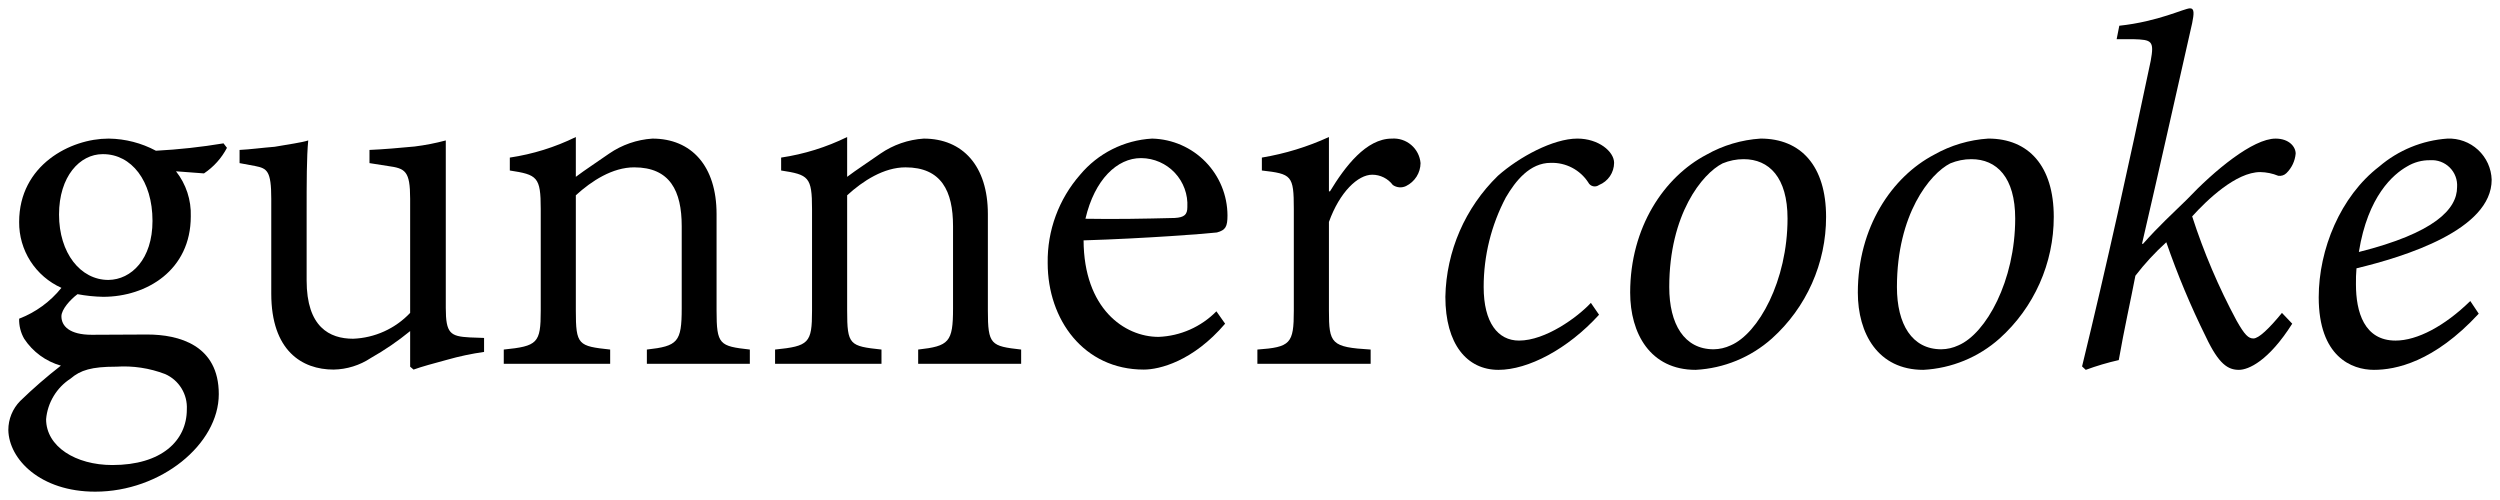
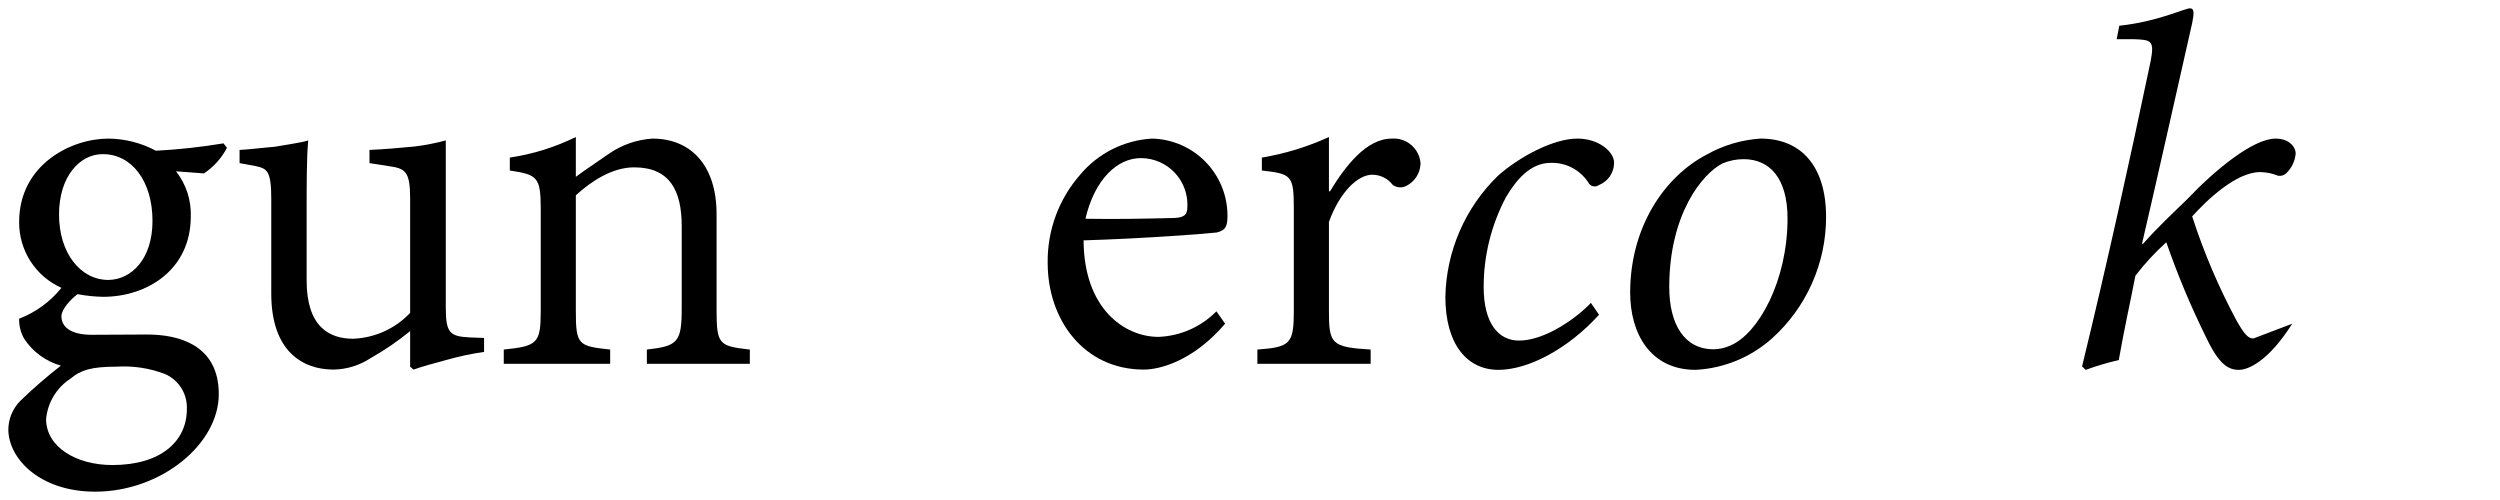
<svg xmlns="http://www.w3.org/2000/svg" width="150" height="30" viewBox="0 0 150 30" fill="none">
  <g clip-path="url(#clip0_933_6182)">
    <path d="M13.617 8.87C13.294 9.488 12.82 10.016 12.239 10.404L10.56 10.278C11.166 11.047 11.48 12.005 11.447 12.983C11.447 16.21 8.801 17.809 6.188 17.809C5.672 17.799 5.158 17.746 4.651 17.65C4.207 17.983 3.685 18.568 3.685 18.98C3.685 19.565 4.175 20.087 5.506 20.087C6.71 20.087 7.803 20.071 8.833 20.071C10.735 20.071 13.127 20.704 13.127 23.647C13.127 26.653 9.657 29.5 5.712 29.5C2.417 29.5 0.532 27.554 0.5 25.798C0.5 25.147 0.756 24.522 1.213 24.058C1.987 23.307 2.801 22.6 3.653 21.938C2.748 21.683 1.966 21.109 1.45 20.324C1.241 19.959 1.136 19.542 1.149 19.122C2.143 18.739 3.018 18.101 3.685 17.271C2.923 16.93 2.277 16.373 1.826 15.671C1.376 14.968 1.141 14.15 1.149 13.316C1.149 9.898 4.239 8.316 6.504 8.316H6.536C7.52 8.33 8.487 8.58 9.356 9.044C10.715 8.972 12.069 8.824 13.411 8.601L13.617 8.87ZM6.948 22.001C5.506 22.001 4.825 22.207 4.239 22.713C3.824 22.981 3.475 23.339 3.22 23.762C2.965 24.184 2.809 24.659 2.766 25.15C2.766 26.795 4.539 27.902 6.742 27.902C9.688 27.902 11.21 26.447 11.21 24.564C11.234 24.121 11.123 23.681 10.891 23.302C10.659 22.923 10.317 22.624 9.911 22.445C8.977 22.087 7.977 21.935 6.979 22.001H6.948ZM6.156 9.249C4.793 9.249 3.542 10.579 3.542 12.872C3.542 15.182 4.825 16.796 6.504 16.796C7.882 16.781 9.15 15.546 9.15 13.252C9.15 10.847 7.882 9.249 6.188 9.249H6.156Z" fill="black" />
    <path d="M29.044 21.115C28.29 21.223 27.544 21.381 26.811 21.59C26.05 21.795 25.29 22.001 24.814 22.175L24.609 22.001V19.865C23.87 20.47 23.08 21.01 22.249 21.48C21.586 21.92 20.811 22.161 20.015 22.175C18.113 22.175 16.276 21.036 16.276 17.618V11.923C16.276 10.246 16.023 10.104 15.31 9.961L14.374 9.787V8.996C15.024 8.964 15.69 8.87 16.482 8.806C17.29 8.663 18.113 8.553 18.494 8.426C18.398 9.423 18.398 10.895 18.398 12.872V16.827C18.398 19.628 19.776 20.324 21.187 20.324C22.487 20.275 23.716 19.718 24.609 18.774V11.923C24.609 10.246 24.308 10.104 23.278 9.961L22.169 9.787V8.996C22.961 8.964 24.054 8.87 24.878 8.79C25.509 8.712 26.133 8.59 26.747 8.426V18.473C26.747 20.007 27.017 20.182 28.188 20.245L29.044 20.276V21.115Z" fill="black" />
    <path d="M38.812 21.827V20.973C40.665 20.767 40.903 20.53 40.903 18.504V13.568C40.903 11.464 40.205 10.041 38.051 10.041C36.752 10.041 35.501 10.847 34.55 11.717V18.631C34.55 20.704 34.693 20.767 36.61 20.973V21.827H30.226V20.973C32.253 20.767 32.444 20.593 32.444 18.647V12.54C32.444 10.61 32.238 10.483 30.589 10.23V9.455C31.965 9.25 33.302 8.834 34.55 8.221V10.61C35.136 10.167 35.786 9.755 36.546 9.218C37.315 8.689 38.213 8.377 39.145 8.316C41.489 8.316 42.994 9.961 42.994 12.84V18.631C42.994 20.688 43.168 20.767 44.99 20.973V21.827L38.812 21.827Z" fill="black" />
-     <path d="M55.09 21.827V20.973C56.944 20.767 57.182 20.53 57.182 18.504V13.568C57.182 11.464 56.484 10.041 54.33 10.041C53.031 10.041 51.779 10.847 50.829 11.717V18.631C50.829 20.704 50.972 20.767 52.889 20.973V21.827H46.504V20.973C48.532 20.767 48.722 20.593 48.722 18.647V12.54C48.722 10.61 48.517 10.483 46.868 10.23V9.455C48.244 9.25 49.58 8.834 50.829 8.221V10.61C51.415 10.167 52.064 9.755 52.825 9.218C53.594 8.689 54.492 8.377 55.424 8.316C57.767 8.316 59.272 9.961 59.272 12.84V18.631C59.272 20.688 59.447 20.767 61.269 20.973V21.827L55.09 21.827Z" fill="black" />
    <path d="M73.507 19.422C71.573 21.685 69.562 22.175 68.627 22.175C65.031 22.175 62.861 19.185 62.861 15.784C62.83 13.837 63.524 11.948 64.809 10.483C65.341 9.846 65.997 9.326 66.738 8.953C67.48 8.58 68.29 8.363 69.118 8.316H69.149C70.351 8.351 71.492 8.85 72.331 9.709C73.171 10.568 73.643 11.719 73.649 12.919C73.649 13.6 73.538 13.806 73.016 13.948C72.54 14.012 68.691 14.312 65.015 14.422C65.031 18.505 67.455 20.213 69.514 20.213C70.824 20.162 72.065 19.613 72.984 18.679L73.507 19.422ZM68.453 9.486C67.043 9.486 65.68 10.752 65.126 13.125C66.884 13.157 68.627 13.125 70.48 13.078C71.066 13.046 71.241 12.872 71.241 12.429C71.262 12.053 71.206 11.677 71.077 11.323C70.948 10.969 70.749 10.645 70.492 10.37C70.234 10.095 69.924 9.875 69.579 9.723C69.234 9.571 68.862 9.491 68.484 9.486H68.453Z" fill="black" />
    <path d="M79.799 11.48C80.702 9.993 81.97 8.316 83.506 8.316C83.93 8.284 84.349 8.421 84.672 8.697C84.996 8.972 85.197 9.364 85.233 9.787C85.23 10.075 85.147 10.356 84.993 10.599C84.838 10.842 84.62 11.037 84.361 11.164C84.235 11.224 84.096 11.25 83.957 11.239C83.818 11.227 83.684 11.18 83.57 11.1C83.426 10.909 83.239 10.753 83.025 10.646C82.81 10.539 82.574 10.483 82.334 10.483C81.478 10.483 80.386 11.512 79.736 13.316V18.631C79.736 20.624 79.862 20.83 82.239 20.973V21.827H75.443V20.973C77.423 20.83 77.629 20.624 77.629 18.647V12.54C77.629 10.515 77.502 10.436 75.712 10.23V9.455C77.102 9.223 78.455 8.808 79.736 8.221V11.48H79.799Z" fill="black" />
    <path d="M95.943 18.884C94.058 20.957 91.681 22.191 89.906 22.191C88.021 22.191 86.722 20.656 86.722 17.808C86.776 15.068 87.909 12.459 89.876 10.546C91.142 9.423 93.186 8.315 94.644 8.315C95.911 8.315 96.846 9.091 96.846 9.771C96.844 10.057 96.757 10.336 96.597 10.573C96.436 10.809 96.208 10.993 95.943 11.1C95.892 11.138 95.833 11.164 95.77 11.177C95.708 11.19 95.643 11.189 95.581 11.174C95.519 11.159 95.461 11.13 95.411 11.09C95.362 11.05 95.321 10.999 95.293 10.942C95.051 10.57 94.716 10.268 94.322 10.062C93.928 9.857 93.488 9.757 93.043 9.771C91.792 9.771 90.936 10.846 90.351 11.844C89.475 13.502 89.018 15.348 89.02 17.223C89.02 19.359 89.876 20.435 91.142 20.435C92.727 20.435 94.644 19.042 95.452 18.172L95.943 18.884Z" fill="black" />
    <path d="M97.81 17.555C97.81 13.632 99.854 10.61 102.389 9.281C103.384 8.718 104.495 8.388 105.636 8.315C108.06 8.315 109.565 9.962 109.565 13.015C109.566 14.39 109.277 15.75 108.718 17.006C108.158 18.263 107.34 19.388 106.317 20.308C105.05 21.438 103.436 22.102 101.74 22.191C99.015 22.191 97.81 20.008 97.81 17.555ZM103.846 20.72C105.509 20.008 107.252 16.843 107.252 13.11C107.252 10.642 106.143 9.55 104.623 9.55C104.187 9.549 103.757 9.636 103.355 9.803C102.135 10.42 100.155 12.856 100.155 17.223C100.155 19.454 101.058 20.957 102.816 20.957C103.173 20.953 103.524 20.872 103.846 20.72Z" fill="black" />
-     <path d="M111.47 17.555C111.47 13.632 113.515 10.61 116.049 9.281C117.045 8.718 118.155 8.388 119.297 8.315C121.721 8.315 123.226 9.962 123.226 13.015C123.226 14.39 122.938 15.75 122.378 17.006C121.819 18.263 121.001 19.388 119.978 20.308C118.711 21.438 117.096 22.102 115.4 22.191C112.674 22.191 111.47 20.008 111.47 17.555ZM117.507 20.72C119.169 20.008 120.912 16.843 120.912 13.11C120.912 10.642 119.804 9.55 118.283 9.55C117.848 9.549 117.417 9.636 117.015 9.803C115.796 10.42 113.816 12.856 113.816 17.223C113.816 19.454 114.718 20.957 116.477 20.957C116.833 20.953 117.185 20.872 117.507 20.72Z" fill="black" />
-     <path d="M137.534 19.422C136.109 21.669 134.905 22.191 134.334 22.191C133.685 22.191 133.13 21.859 132.354 20.213C131.443 18.372 130.649 16.475 129.978 14.534C129.302 15.147 128.681 15.819 128.124 16.543C127.839 18.03 127.443 19.787 127.126 21.605C126.454 21.757 125.792 21.953 125.146 22.191L124.924 21.985C126.413 15.862 127.744 9.834 129.043 3.649C129.264 2.446 129.107 2.383 127.998 2.351H126.999L127.158 1.544C129.518 1.291 131.055 0.5 131.404 0.5C131.673 0.5 131.641 0.832 131.53 1.386C130.532 5.784 129.55 10.198 128.52 14.628H128.583C129.55 13.537 130.342 12.825 131.214 11.97C132.861 10.23 135.174 8.316 136.536 8.316C137.345 8.316 137.74 8.806 137.74 9.217C137.7 9.661 137.504 10.076 137.186 10.388C137.122 10.451 137.044 10.498 136.959 10.525C136.873 10.553 136.783 10.56 136.694 10.547C136.352 10.406 135.987 10.332 135.617 10.325C134.16 10.325 132.418 12.002 131.53 12.983C132.227 15.142 133.118 17.234 134.192 19.233C134.683 20.102 134.905 20.308 135.206 20.308C135.522 20.308 136.141 19.723 136.917 18.774L137.534 19.422Z" fill="black" />
-     <path d="M148.724 18.821C146.03 21.732 143.734 22.191 142.434 22.191C141.103 22.191 139.123 21.4 139.123 17.84C139.123 14.961 140.423 11.781 142.752 9.993C143.899 9.011 145.332 8.423 146.839 8.316C147.176 8.301 147.513 8.354 147.83 8.47C148.147 8.586 148.438 8.765 148.686 8.994C148.933 9.224 149.133 9.5 149.273 9.807C149.412 10.114 149.49 10.446 149.5 10.784C149.5 13.79 144.289 15.403 141.389 16.099C141.362 16.42 141.351 16.742 141.357 17.065C141.357 18.71 141.848 20.435 143.734 20.435C145.033 20.435 146.68 19.564 148.217 18.061L148.724 18.821ZM144.415 9.993C143.607 10.452 142.07 11.749 141.532 15.119C146.062 13.98 147.425 12.556 147.425 11.227C147.44 11.011 147.409 10.794 147.333 10.592C147.257 10.389 147.139 10.205 146.985 10.052C146.832 9.899 146.648 9.781 146.445 9.705C146.242 9.629 146.025 9.598 145.809 9.613C145.318 9.605 144.834 9.737 144.415 9.993Z" fill="black" />
+     <path d="M137.534 19.422C136.109 21.669 134.905 22.191 134.334 22.191C133.685 22.191 133.13 21.859 132.354 20.213C131.443 18.372 130.649 16.475 129.978 14.534C129.302 15.147 128.681 15.819 128.124 16.543C127.839 18.03 127.443 19.787 127.126 21.605C126.454 21.757 125.792 21.953 125.146 22.191L124.924 21.985C126.413 15.862 127.744 9.834 129.043 3.649C129.264 2.446 129.107 2.383 127.998 2.351H126.999L127.158 1.544C129.518 1.291 131.055 0.5 131.404 0.5C131.673 0.5 131.641 0.832 131.53 1.386C130.532 5.784 129.55 10.198 128.52 14.628H128.583C129.55 13.537 130.342 12.825 131.214 11.97C132.861 10.23 135.174 8.316 136.536 8.316C137.345 8.316 137.74 8.806 137.74 9.217C137.7 9.661 137.504 10.076 137.186 10.388C137.122 10.451 137.044 10.498 136.959 10.525C136.873 10.553 136.783 10.56 136.694 10.547C136.352 10.406 135.987 10.332 135.617 10.325C134.16 10.325 132.418 12.002 131.53 12.983C132.227 15.142 133.118 17.234 134.192 19.233C134.683 20.102 134.905 20.308 135.206 20.308L137.534 19.422Z" fill="black" />
  </g>
  <defs>
    <clipPath id="clip0_933_6182">
      <rect width="149" height="29" fill="white" transform="translate(0.5 0.5)" />
    </clipPath>
  </defs>
</svg>